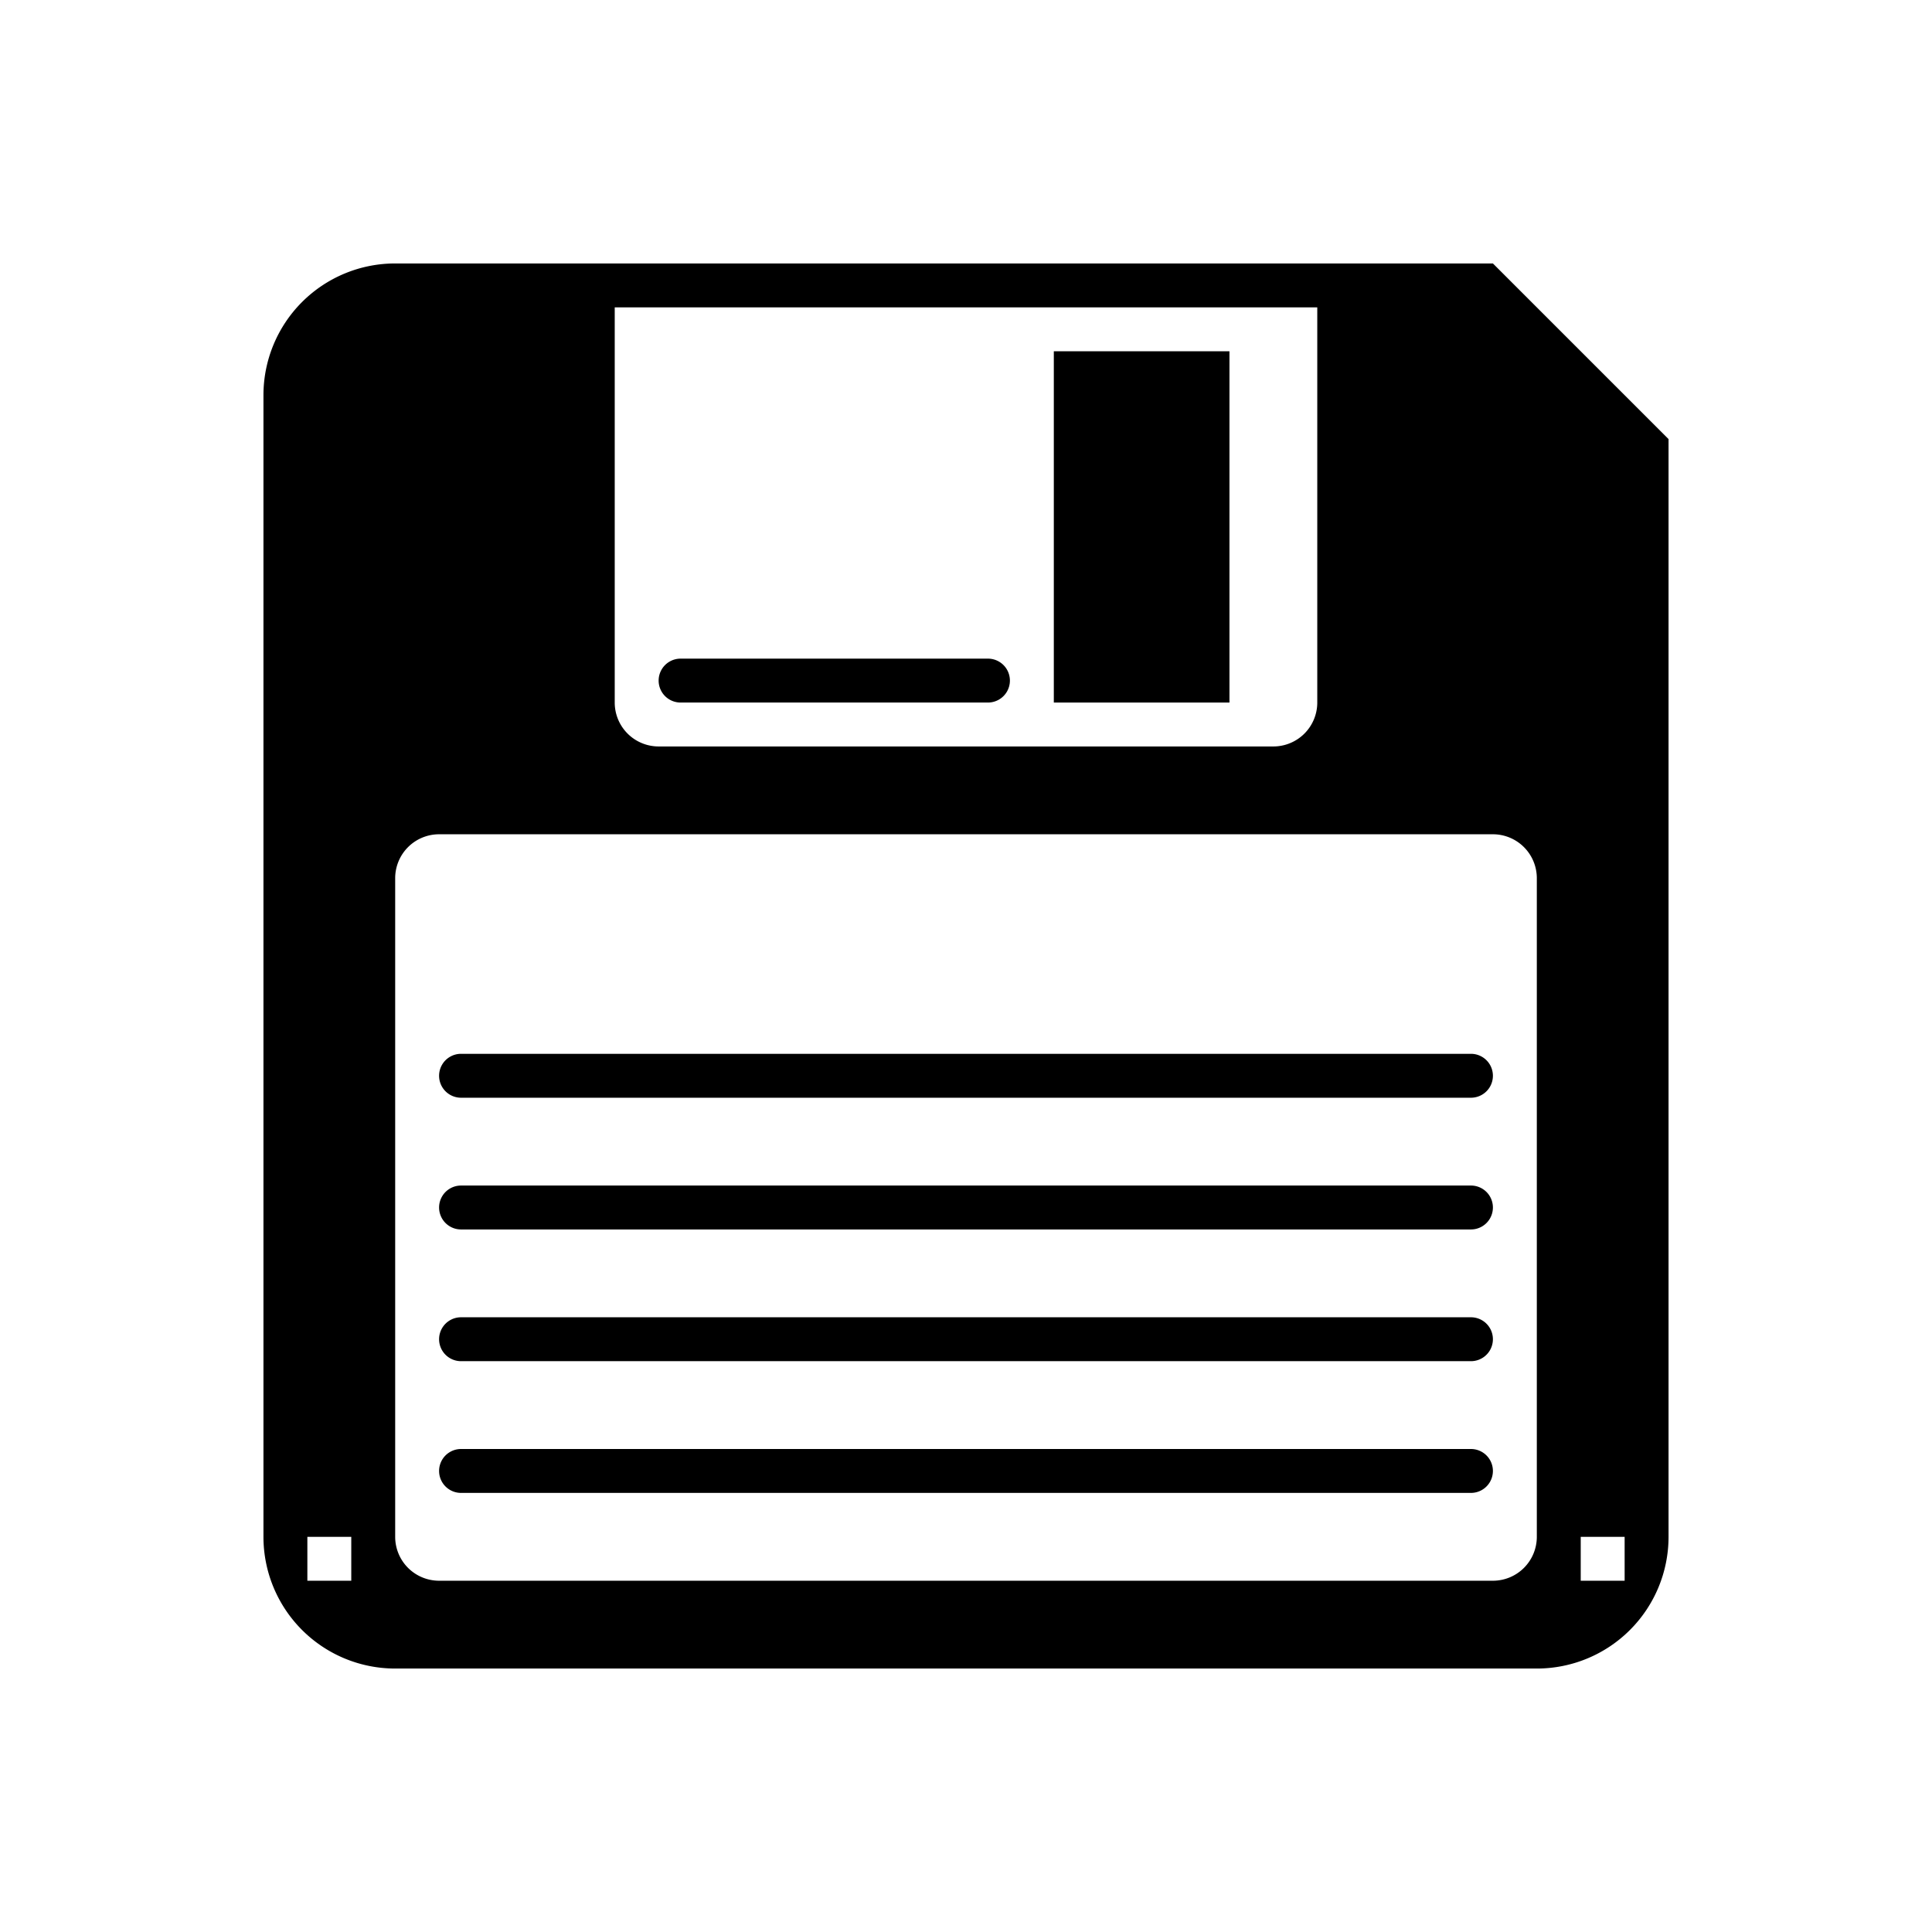
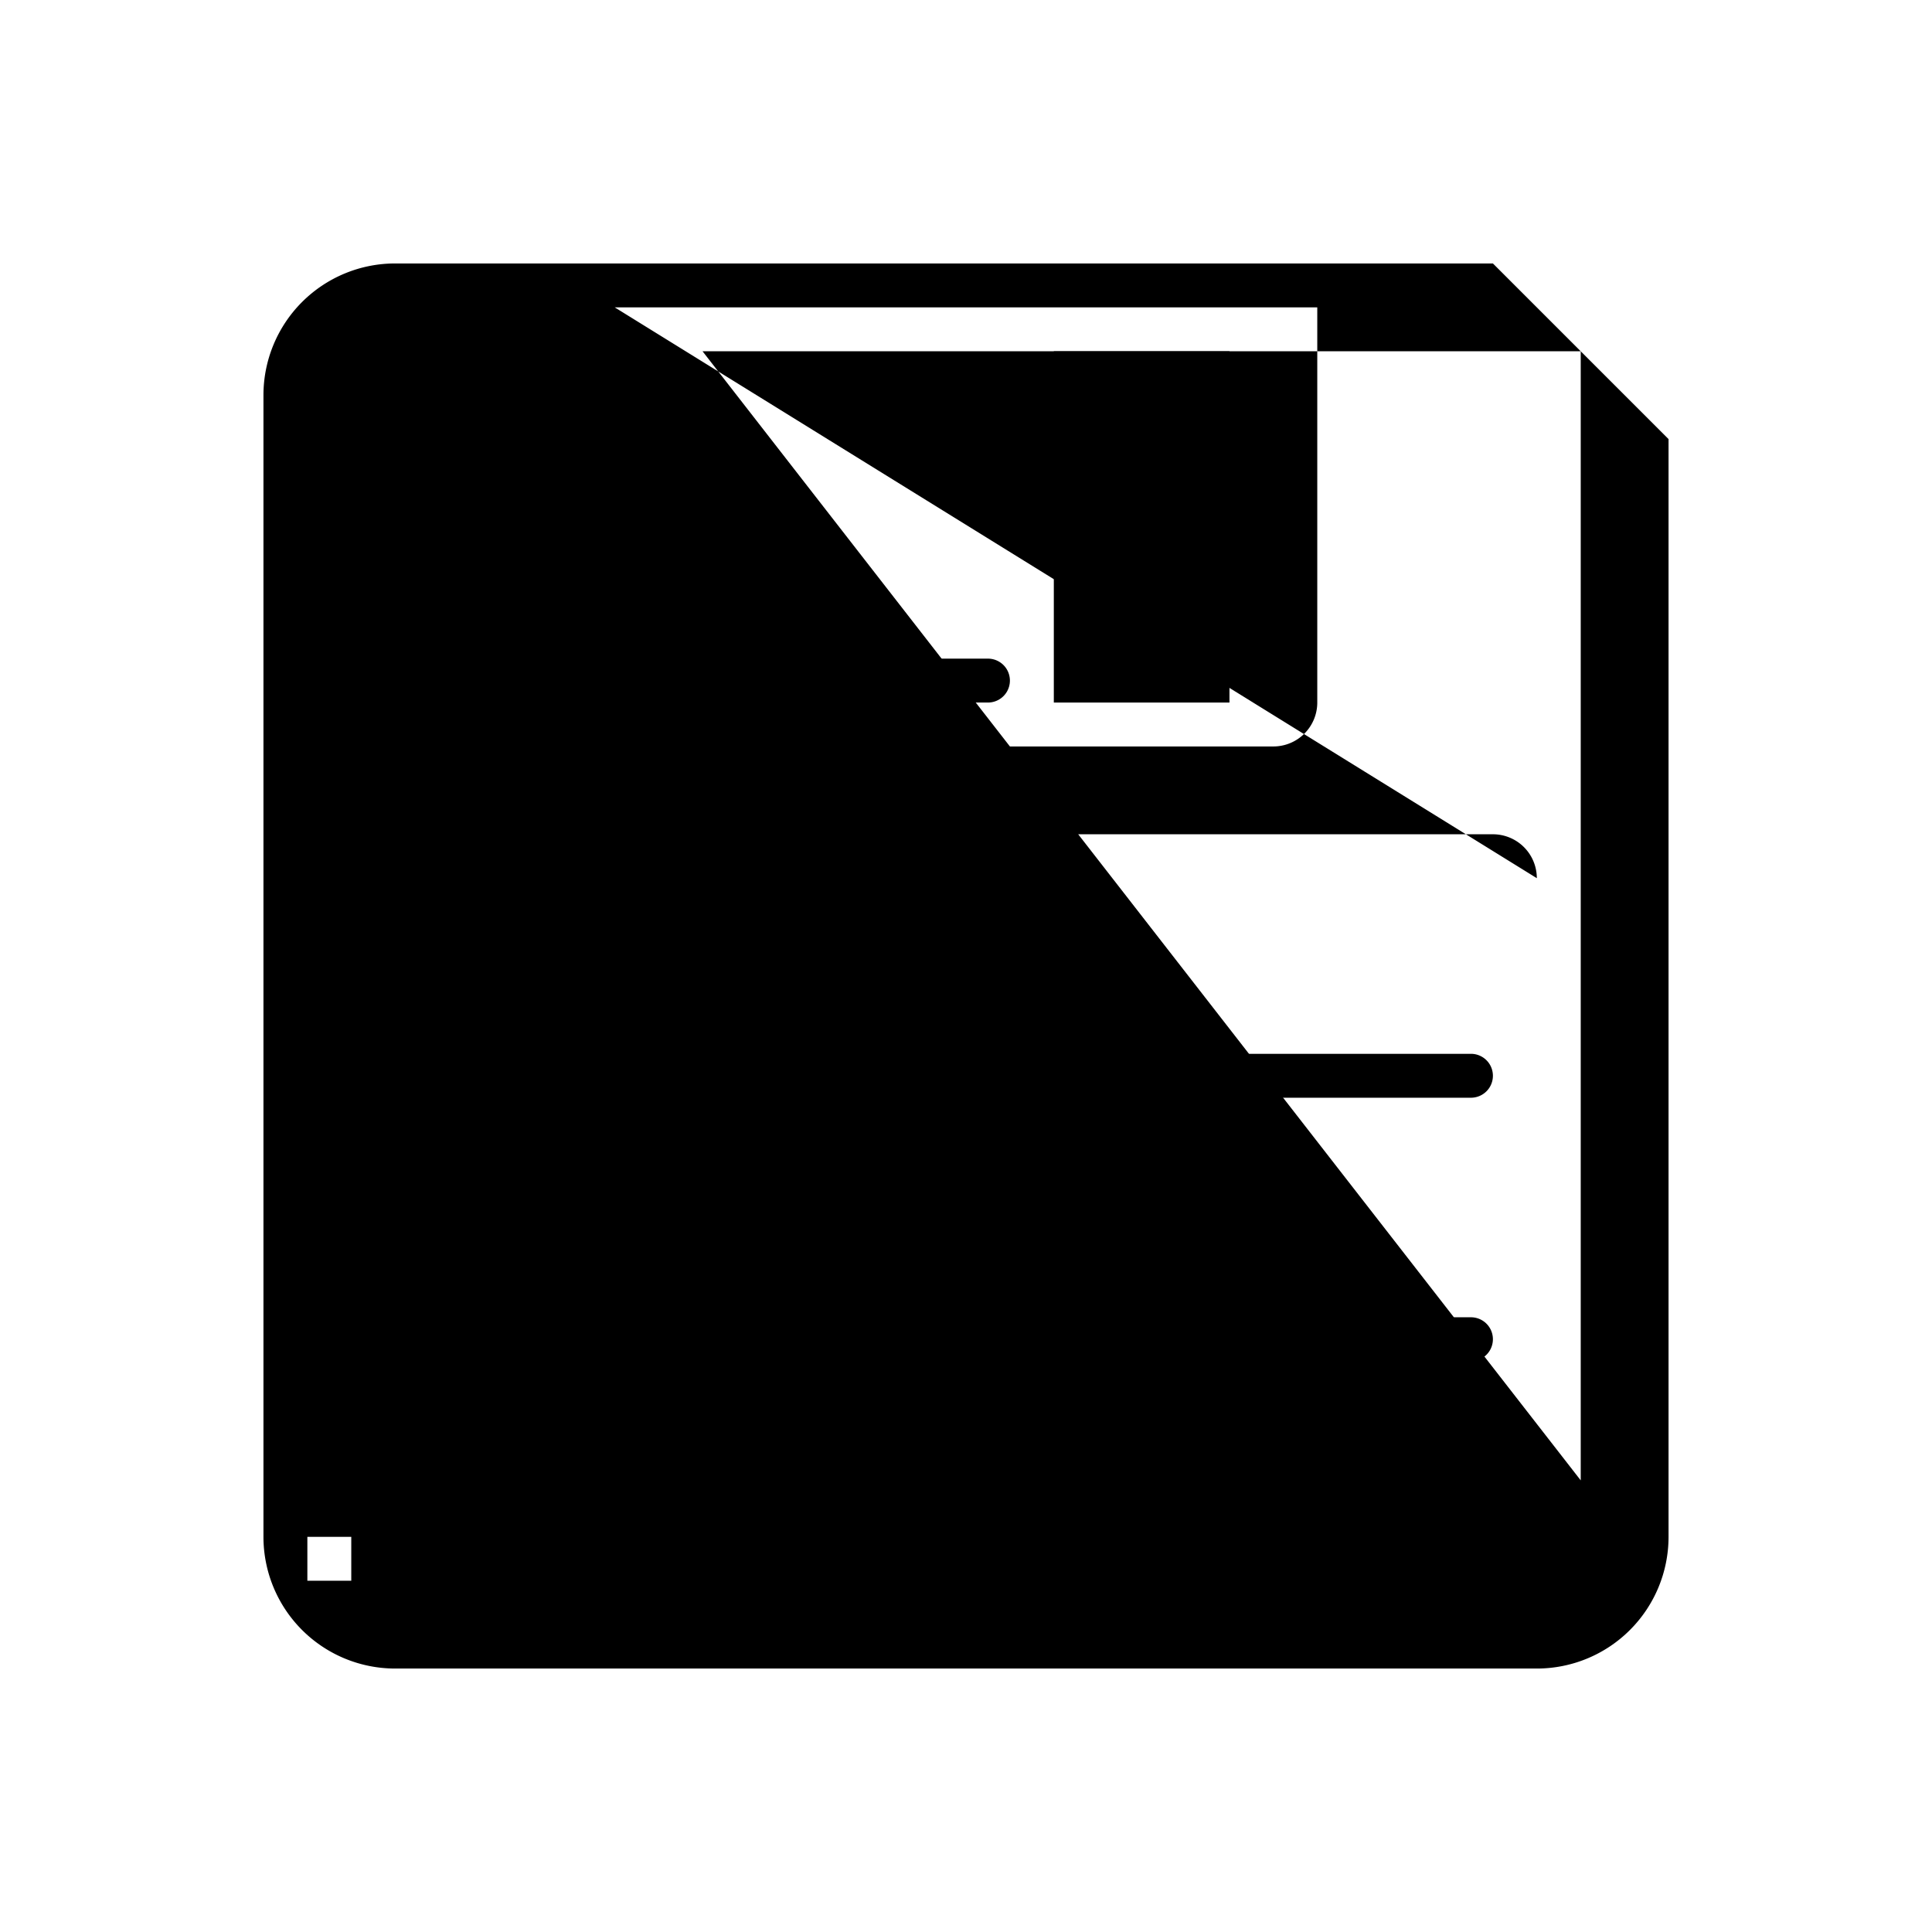
<svg xmlns="http://www.w3.org/2000/svg" viewBox="0 0 44 44">
  <title>platform-icons-cutout</title>
  <rect x="24" y="8" width="4" height="8" />
  <path d="M15.5,16h7a.5.5,0,0,0,0-1h-7a.5.5,0,0,0,0,1Z" />
  <path d="M33.5,33h-23a.5.5,0,0,0,0,1h23a.5.5,0,0,0,0-1Z" />
  <path d="M33.5,30h-23a.5.5,0,0,0,0,1h23a.5.5,0,0,0,0-1Z" />
-   <path d="M34,6H9A3,3,0,0,0,6,9V35a3,3,0,0,0,3,3H35a3,3,0,0,0,3-3V10ZM8,36H7V35H8ZM14,7H30v9a1,1,0,0,1-1,1H15a1,1,0,0,1-1-1ZM35,35a1,1,0,0,1-1,1H10a1,1,0,0,1-1-1V20a1,1,0,0,1,1-1H34a1,1,0,0,1,1,1Zm2,1H36V35h1Z" />
-   <path d="M33.5,27h-23a.5.5,0,0,0,0,1h23a.5.5,0,0,0,0-1Z" />
+   <path d="M34,6H9A3,3,0,0,0,6,9V35a3,3,0,0,0,3,3H35a3,3,0,0,0,3-3V10ZM8,36H7V35H8ZM14,7H30v9a1,1,0,0,1-1,1H15a1,1,0,0,1-1-1Za1,1,0,0,1-1,1H10a1,1,0,0,1-1-1V20a1,1,0,0,1,1-1H34a1,1,0,0,1,1,1Zm2,1H36V35h1Z" />
  <path d="M33.5,24h-23a.5.5,0,0,0,0,1h23a.5.5,0,0,0,0-1Z" />
</svg>